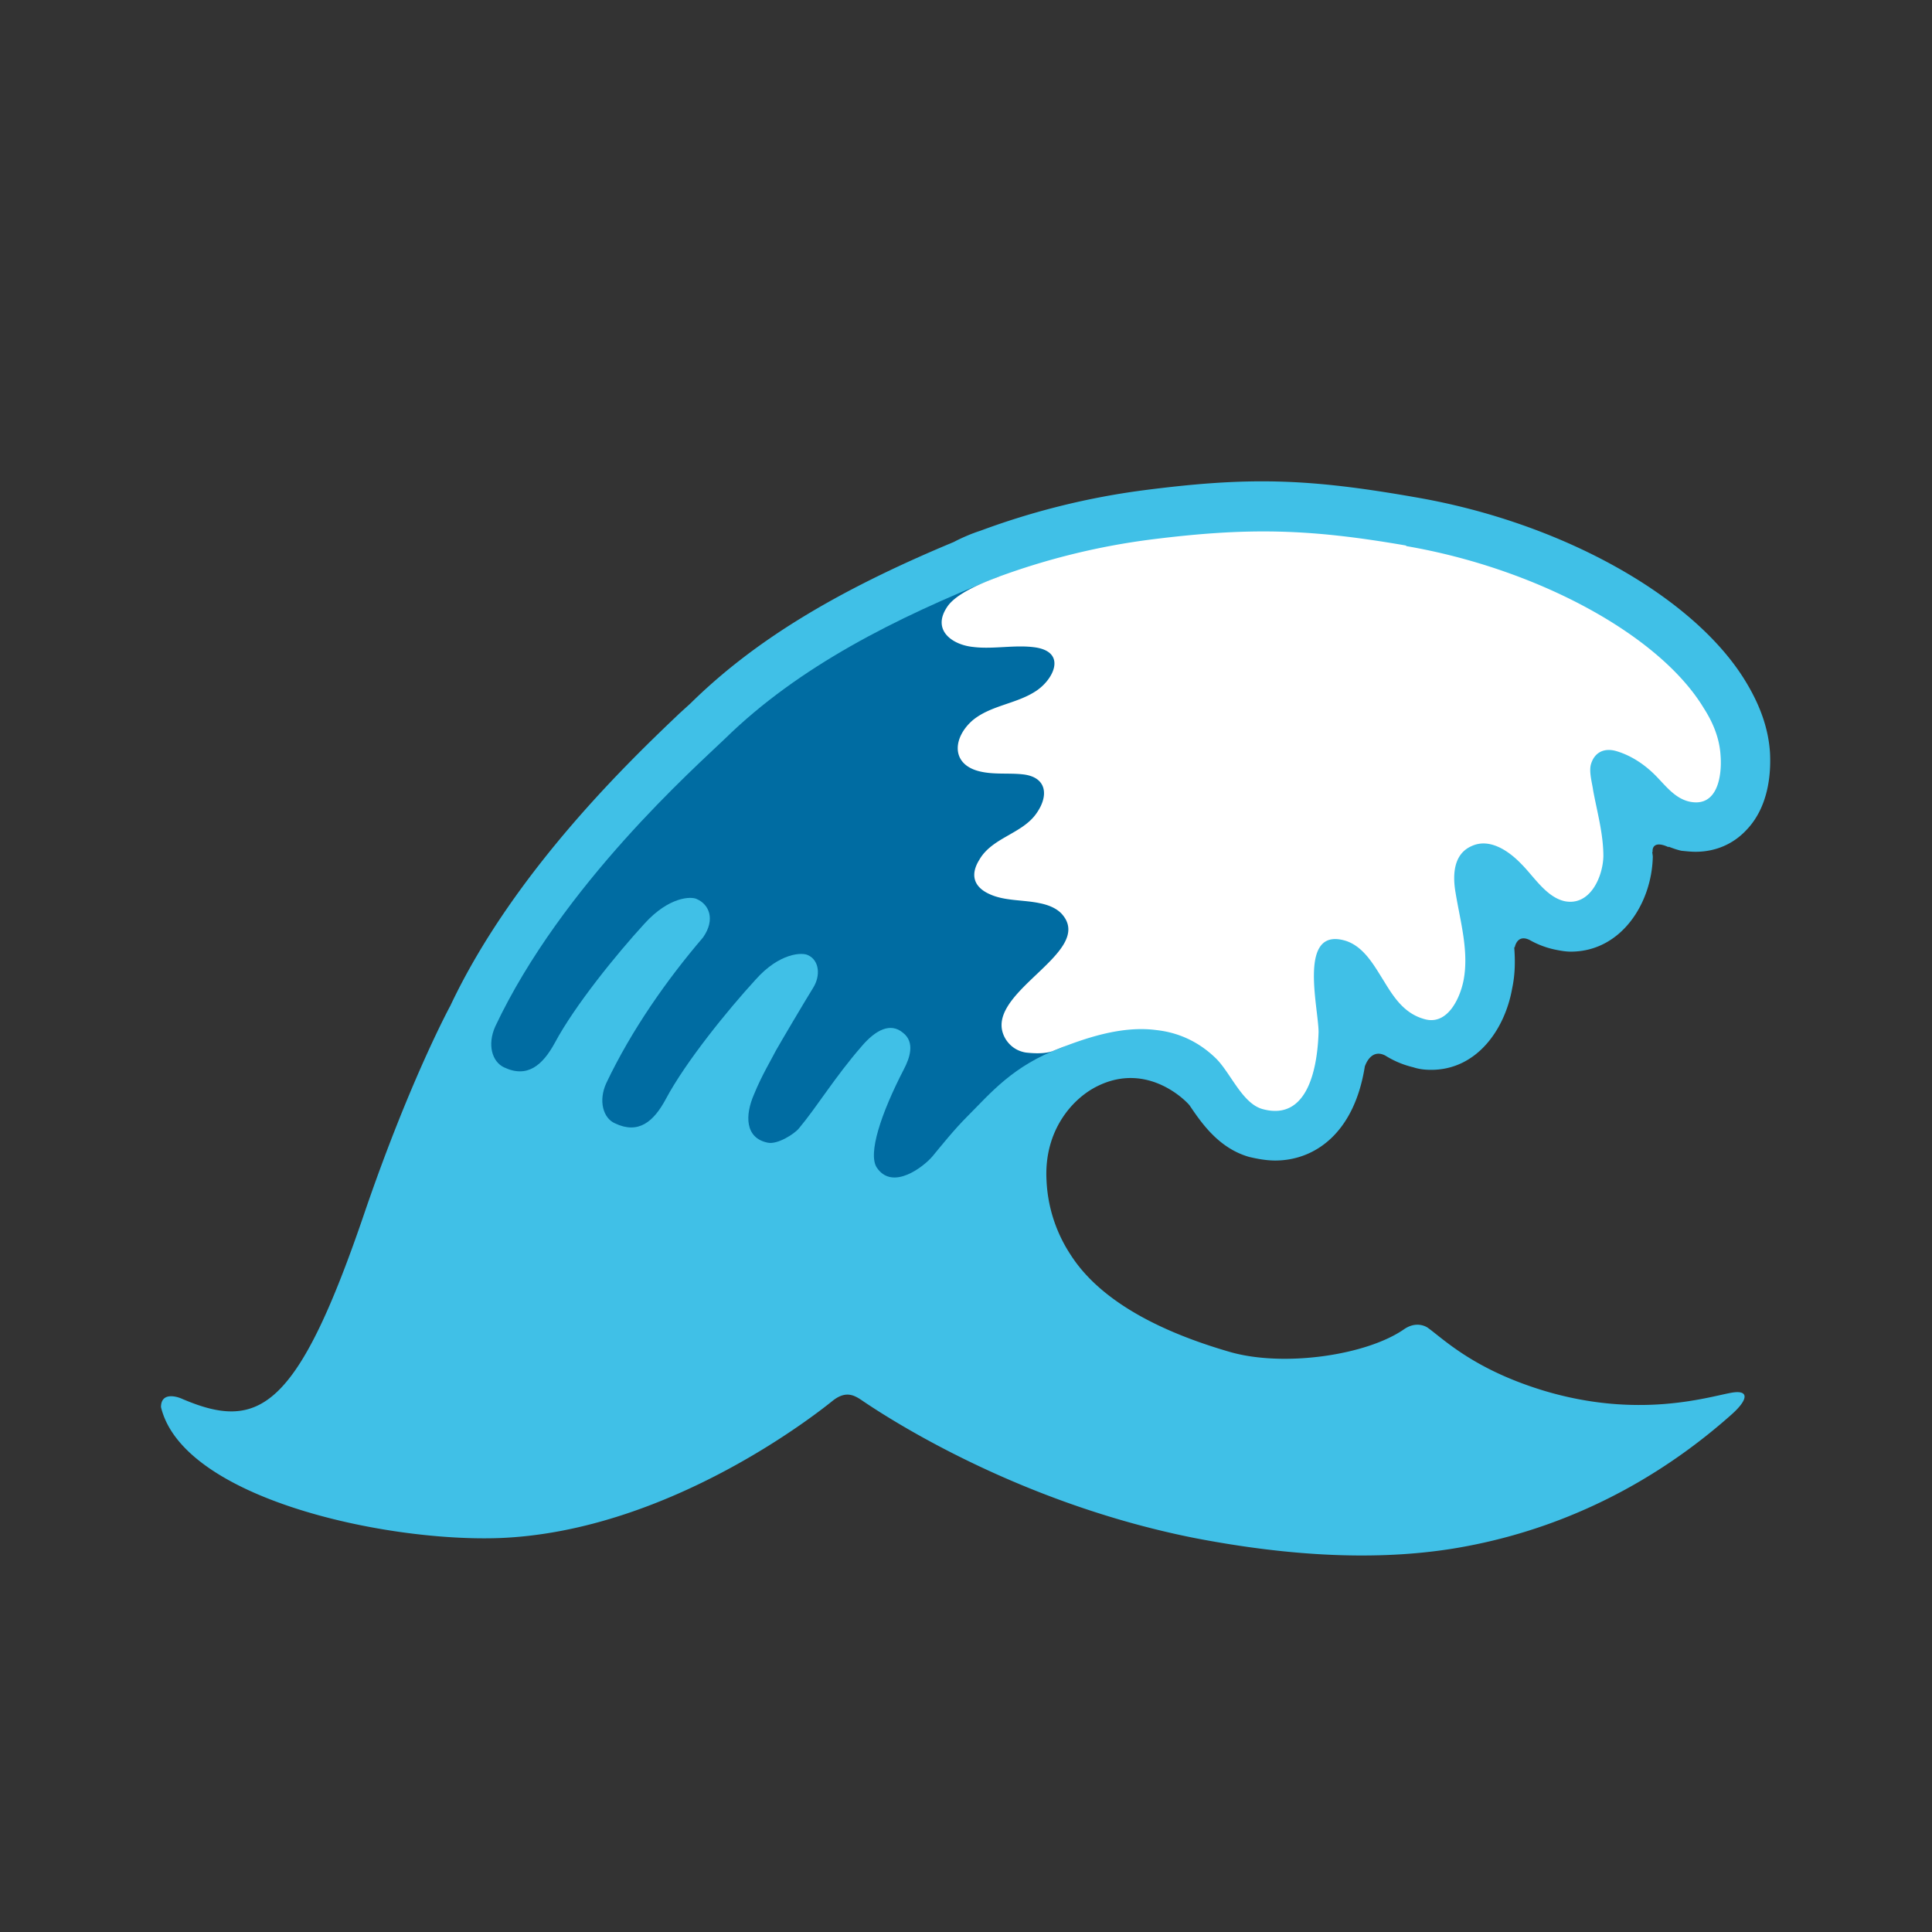
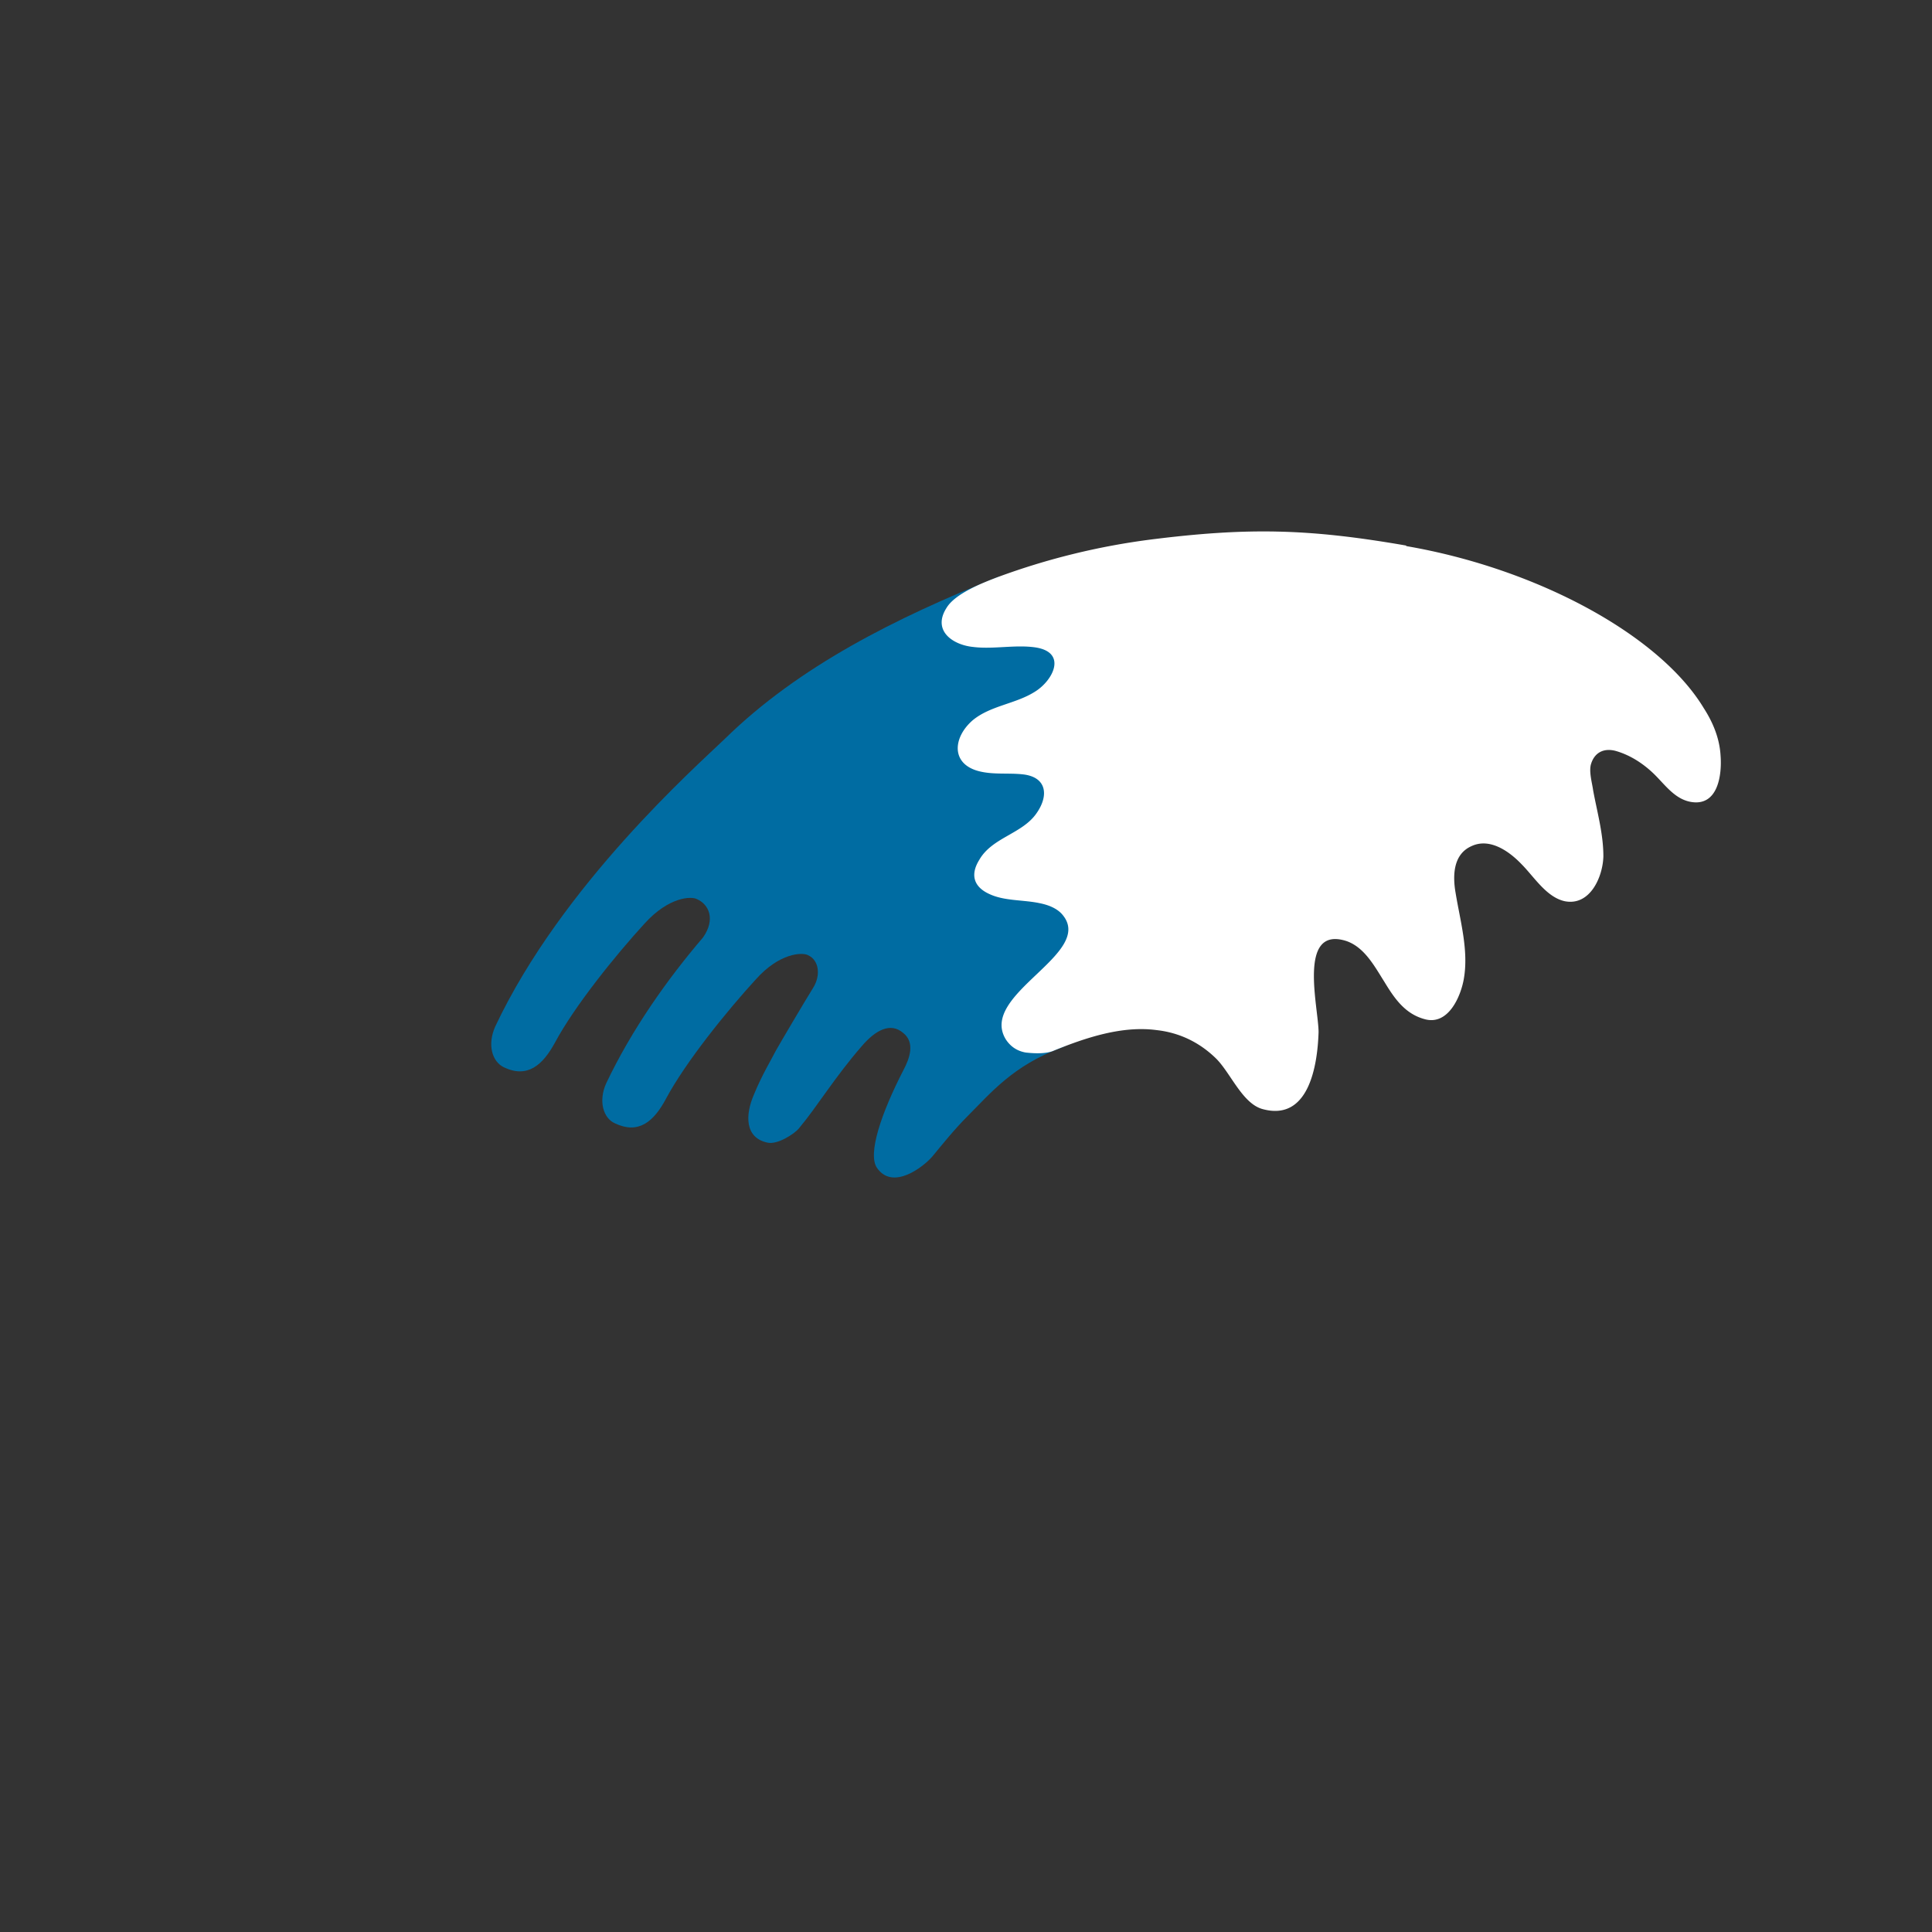
<svg xmlns="http://www.w3.org/2000/svg" id="bg_noc_water-wave" width="200" height="200" version="1.1" class="bgs" preserveAspectRatio="xMidYMin slice">
  <rect width="100%" height="100%" fill="#333333" stroke="none" />
  <defs id="SvgjsDefs6594" />
  <rect id="rect_noc_water-wave" width="100%" height="100%" fill="none" />
  <svg id="th_noc_water-wave" preserveAspectRatio="xMidYMid meet" viewBox="-2.95 5.8 37.92 25.524" class="svg_thumb" data-uid="noc_water-wave" data-keyword="water-wave" data-coll="noc" data-complex="true" data-c="{&quot;40c0e7&quot;:[&quot;noc_water-wave_l_1&quot;],&quot;006ca2&quot;:[&quot;noc_water-wave_l_2&quot;],&quot;ffffff&quot;:[&quot;noc_water-wave_l_3&quot;]}" data-colors="[&quot;#40c0e7&quot;,&quot;#006ca2&quot;,&quot;#ffffff&quot;]" style="overflow: visible;">
-     <path id="noc_water-wave_l_1" d="M29.8 16.23L29.8 16.22C29.88 16.25 29.96 16.28 30.05 16.3C30.15 16.31 30.24 16.32 30.33 16.32C30.72 16.32 31.07 16.17 31.33 15.89C31.78 15.42 31.81 14.74 31.79 14.37C31.76 13.92 31.61 13.47 31.32 12.99C30.31 11.31 27.69 9.85 24.82 9.36C22.71 8.99 21.56 8.96 19.53 9.22A14.65 14.65 0 0 0 16.29 10.02C16.13 10.07 15.92 10.16 15.77 10.24C13.44 11.21 11.84 12.19 10.6 13.41L10.38 13.61C9.5 14.45 7.15 16.67 5.89 19.34C5.89 19.34 5.11 20.77 4.22 23.36C2.89 27.28 2.13 27.7 0.63 27.06C0.5 27 0.21 26.93 0.21 27.22C0.64 29.01 4.6 29.87 6.85 29.79C10.23 29.66 13.2 27.25 13.4 27.09C13.67 26.88 13.84 27 14 27.11C14.55 27.48 17.07 29.11 20.5 29.79C22.42 30.16 24.1 30.23 25.55 30C28.22 29.57 30.04 28.25 31.03 27.37C31.37 27.07 31.39 26.87 31.02 26.94C30.54 27.03 29.2 27.45 27.36 26.9C25.97 26.48 25.38 25.88 25.07 25.66C25.01 25.62 24.83 25.54 24.61 25.69C23.88 26.2 22.26 26.44 21.2 26.14C19.5 25.65 18.54 24.97 18.07 24.24A2.88 2.88 0 0 1 17.59 22.76C17.54 21.79 18.1 21.16 18.59 20.92C19.58 20.43 20.34 21.22 20.4 21.3C20.63 21.64 20.97 22.14 21.57 22.31C21.74 22.35 21.91 22.38 22.08 22.38C22.83 22.38 23.63 21.87 23.84 20.52L23.84 20.53S23.95 20.17 24.24 20.32L24.24 20.32C24.4 20.42 24.58 20.5 24.79 20.55C24.91 20.59 25.03 20.6 25.14 20.6C26.04 20.6 26.59 19.8 26.73 19C26.79 18.72 26.79 18.45 26.77 18.19L26.78 18.2S26.82 17.93 27.07 18.05V18.05C27.21 18.13 27.38 18.2 27.57 18.24C27.67 18.26 27.77 18.28 27.88 18.28C28.87 18.28 29.47 17.33 29.49 16.42C29.49 16.39 29.48 16.35 29.48 16.32H29.49C29.48 16.32 29.46 16.07 29.8 16.23Z " data-color-original="#40c0e7" fill="#40c0e7" class="cyans" />
    <path id="noc_water-wave_l_2" d="M19.05 15.79C19.01 15.27 18.91 14.56 18.6 14.12C18.32 13.72 17 10.78 16.63 10.93C14.63 11.73 12.73 12.68 11.28 14.1C10.72 14.64 8.08 16.97 6.77 19.75C6.61 20.11 6.71 20.44 6.94 20.55C7.4 20.77 7.7 20.51 7.94 20.07C8.33 19.34 9.15 18.33 9.7 17.73C10.18 17.2 10.62 17.19 10.73 17.25C10.96 17.35 11.1 17.64 10.85 18C10.14 18.83 9.45 19.81 8.95 20.86C8.79 21.21 8.89 21.55 9.12 21.65C9.58 21.87 9.88 21.62 10.12 21.17C10.51 20.44 11.33 19.43 11.88 18.83C12.35 18.3 12.8 18.29 12.91 18.35C13.13 18.45 13.16 18.75 13.01 18.99C12.86 19.23 12.37 20.06 12.28 20.22C12.2 20.38 12 20.71 11.85 21.08C11.67 21.49 11.67 21.94 12.12 22.03C12.31 22.07 12.64 21.86 12.73 21.75C13.09 21.32 13.43 20.75 13.96 20.14C14.24 19.81 14.53 19.67 14.77 19.87C15.02 20.06 14.9 20.38 14.79 20.59C14.34 21.46 14.08 22.25 14.26 22.52C14.57 22.98 15.18 22.5 15.35 22.3C15.54 22.07 15.78 21.77 16.04 21.51C16.49 21.06 16.93 20.52 17.87 20.17C18.39 19.98 18.93 18.97 19 18.43C19.12 17.58 19.1 16.64 19.05 15.79Z " data-color-original="#006ca2" fill="#006ca2" class="cyans" />
    <path id="noc_water-wave_l_3" d="M24.65 10.31C22.75 9.98 21.56 9.95 19.65 10.19A13.71 13.71 0 0 0 16.63 10.93C16.34 11.04 15.8 11.25 15.63 11.53C15.34 11.98 15.75 12.26 16.15 12.3C16.55 12.35 16.98 12.25 17.38 12.31C18 12.41 17.72 12.96 17.36 13.18C16.98 13.42 16.49 13.45 16.14 13.74C15.75 14.08 15.71 14.6 16.27 14.74C16.55 14.81 16.84 14.77 17.12 14.8C17.6 14.85 17.64 15.22 17.39 15.57C17.11 15.97 16.52 16.04 16.27 16.48C16.09 16.77 16.16 17.01 16.47 17.15C16.77 17.29 17.14 17.26 17.46 17.33C17.61 17.36 17.78 17.42 17.89 17.54C18.58 18.31 16.25 19.11 16.79 20C16.88 20.14 17.01 20.23 17.18 20.26C17.35 20.28 17.59 20.29 17.74 20.22C18.36 19.97 19.07 19.73 19.75 19.82C20.2 19.87 20.59 20.06 20.91 20.37C21.2 20.65 21.43 21.26 21.83 21.37C22.74 21.62 22.91 20.51 22.93 19.86C22.93 19.38 22.51 17.77 23.47 18.07C23.83 18.19 24.03 18.57 24.22 18.87C24.42 19.2 24.63 19.51 25.03 19.61C25.48 19.72 25.72 19.16 25.78 18.82C25.88 18.26 25.71 17.68 25.62 17.13C25.56 16.79 25.57 16.37 25.93 16.21C26.29 16.04 26.67 16.31 26.91 16.56C27.16 16.81 27.4 17.21 27.76 17.29C28.26 17.39 28.51 16.81 28.52 16.41C28.52 15.97 28.4 15.55 28.32 15.12C28.3 14.97 28.23 14.74 28.28 14.59C28.35 14.37 28.53 14.28 28.76 14.34C29.04 14.42 29.29 14.58 29.5 14.78C29.72 14.99 29.91 15.28 30.23 15.34C30.77 15.44 30.85 14.81 30.82 14.43C30.8 14.09 30.67 13.78 30.49 13.5C29.62 12.06 27.21 10.76 24.65 10.32Z " data-color-original="#ffffff" fill="#ffffff" class="whites" />
  </svg>
</svg>